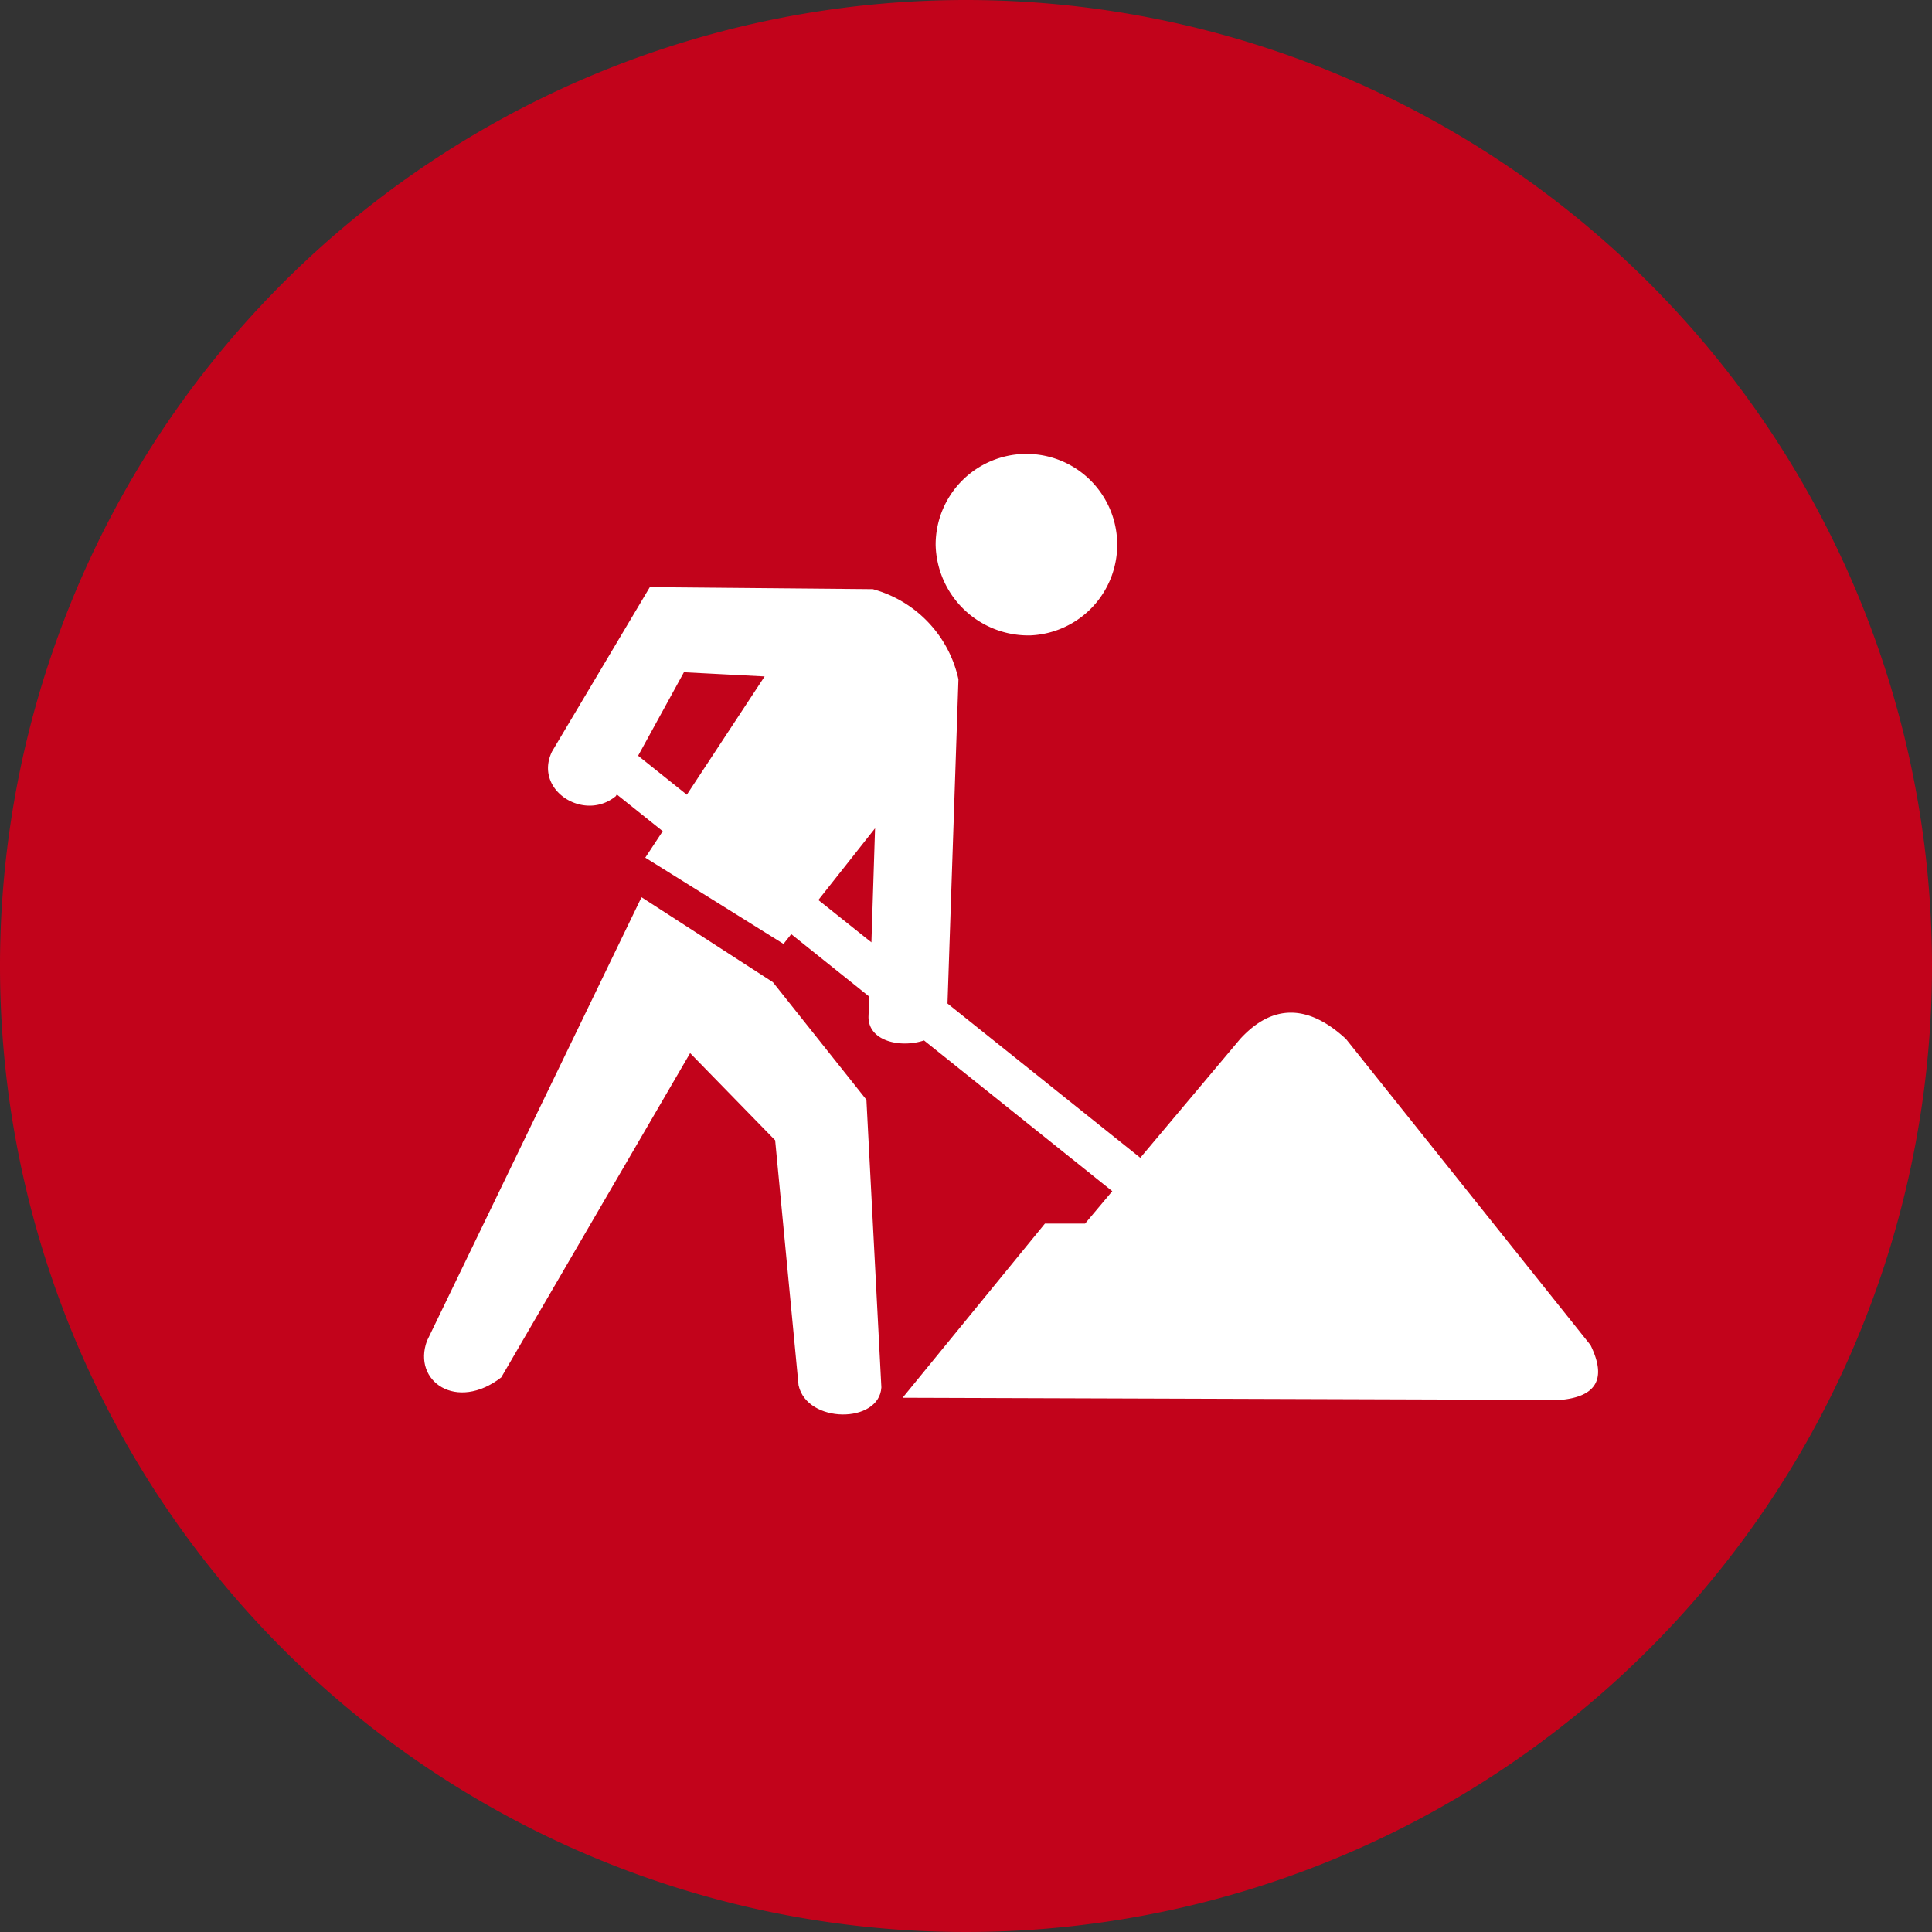
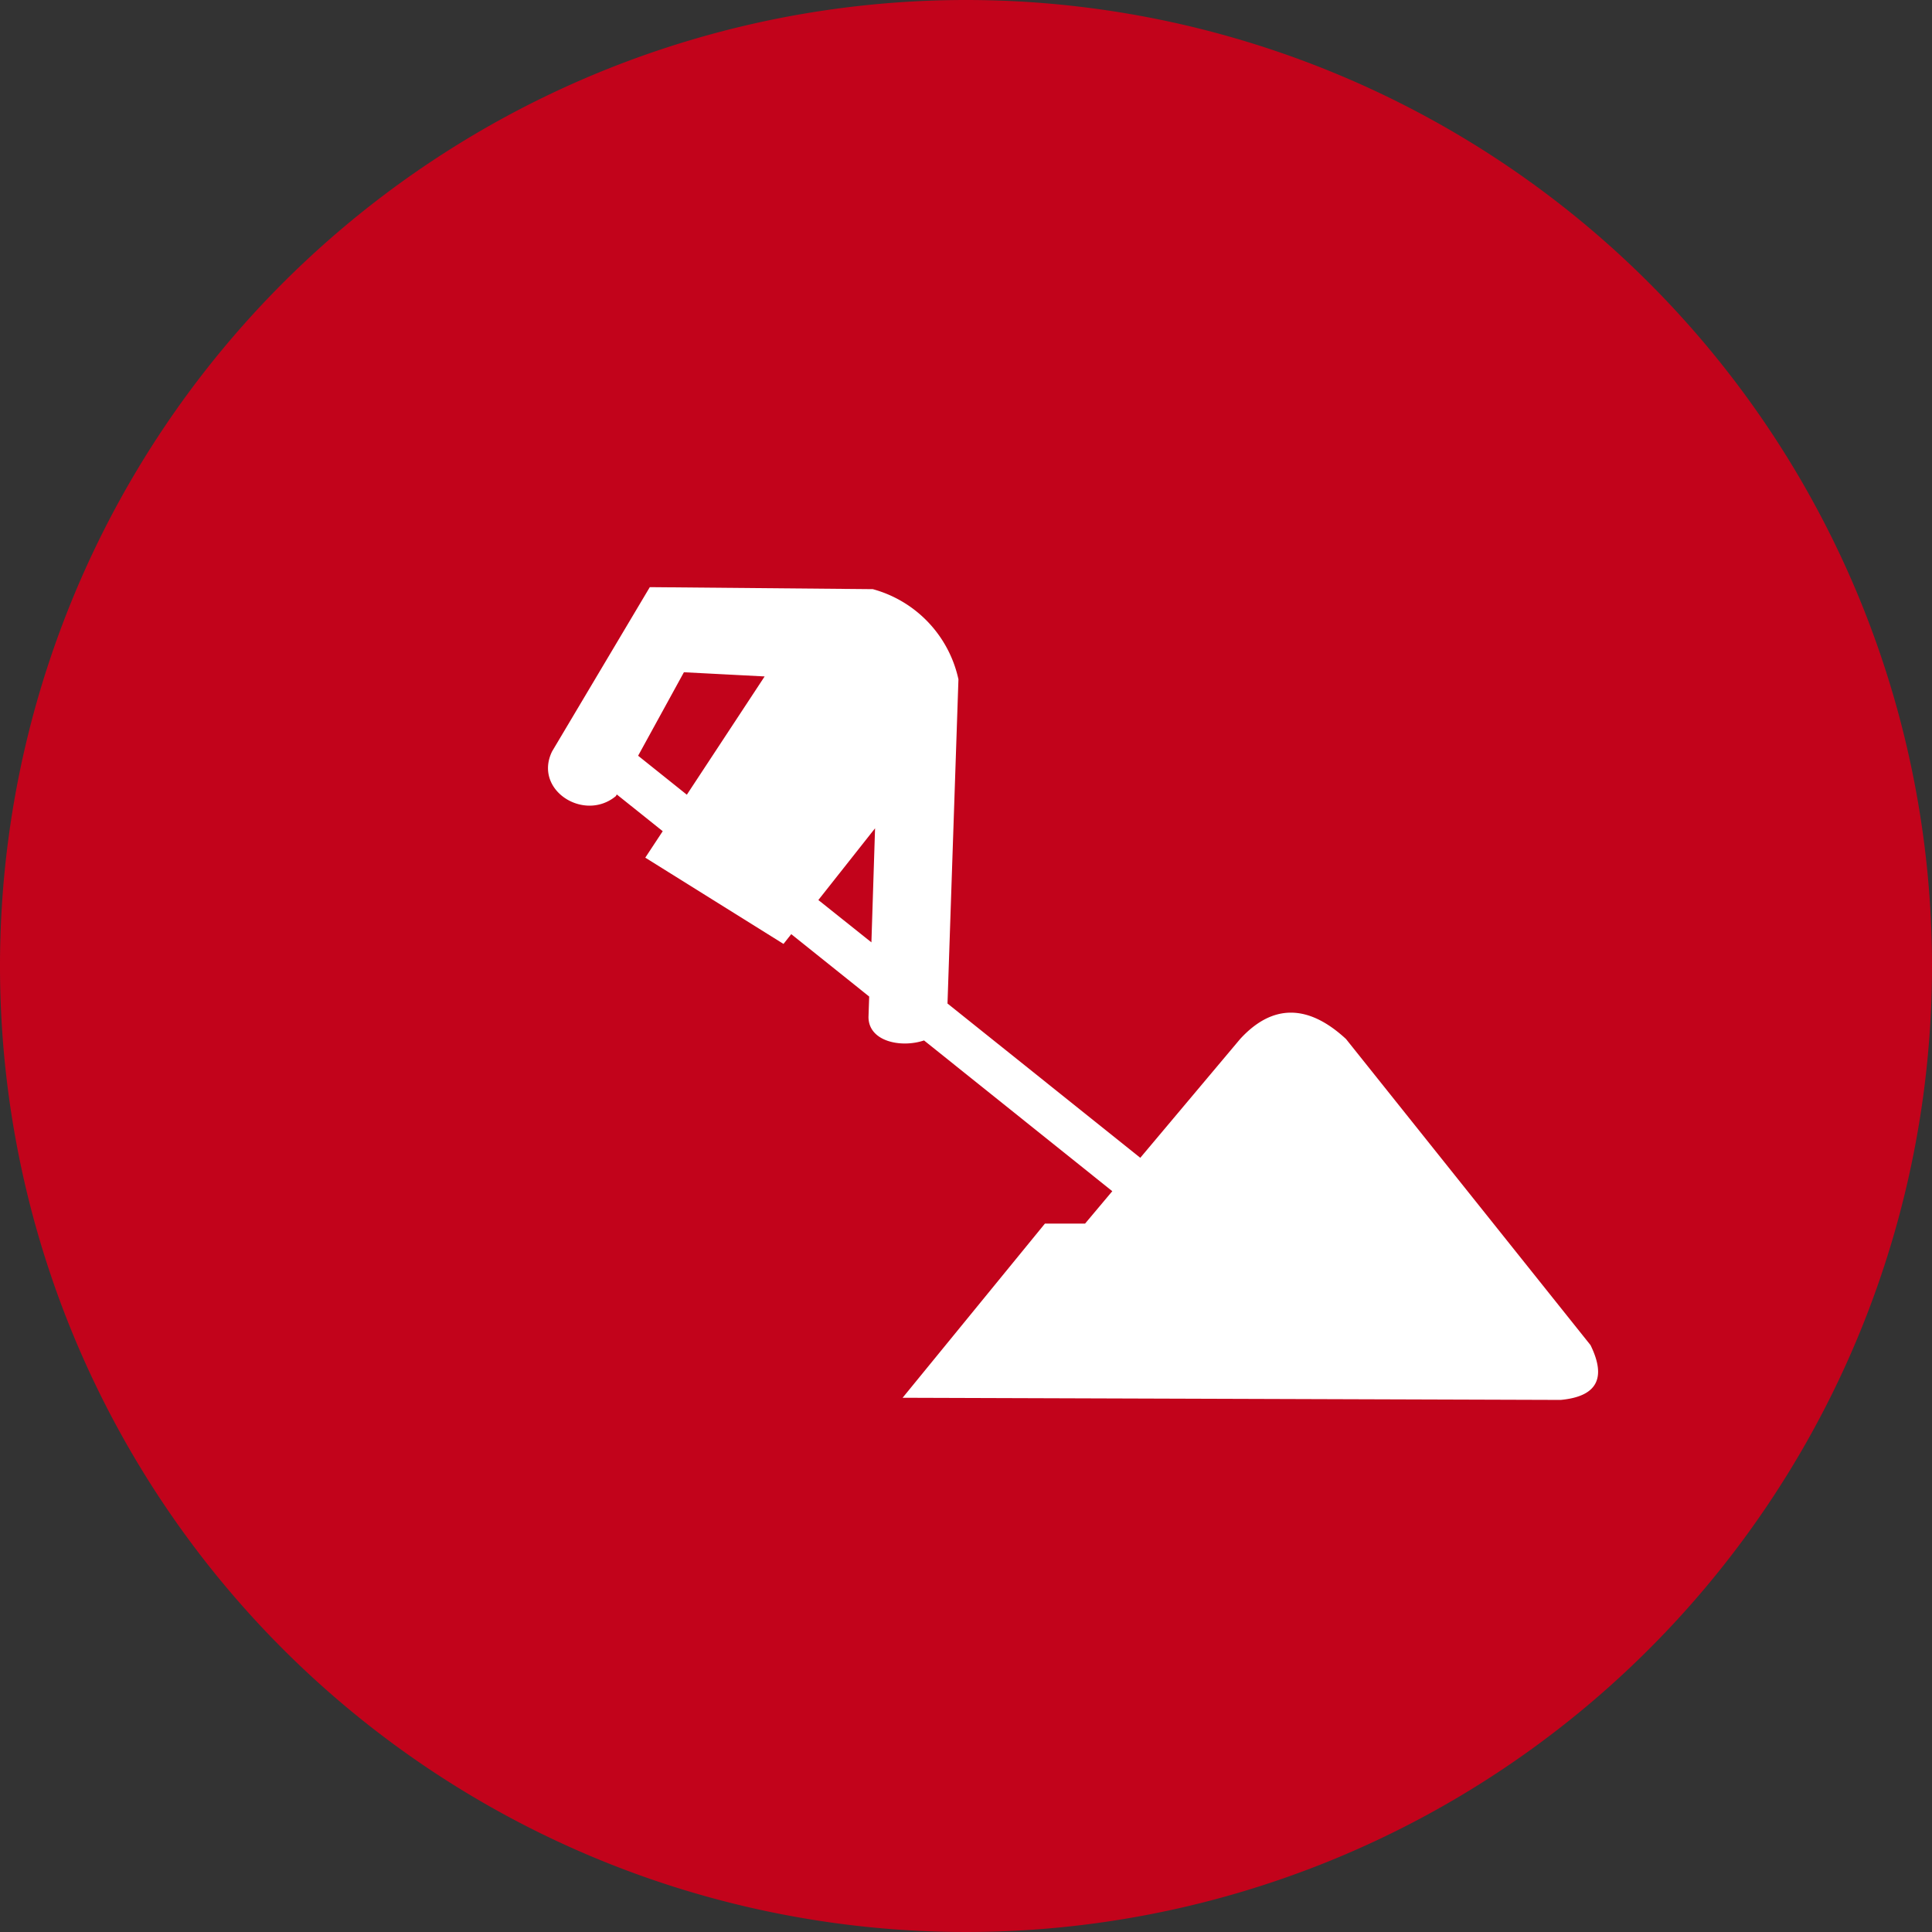
<svg xmlns="http://www.w3.org/2000/svg" width="52.944" height="52.944" viewBox="0 0 52.944 52.944">
  <rect x="0" y="0" width="52.944" height="52.944" fill="#333333" stroke="none" />
  <defs>
    <clipPath id="clip-path">
      <rect id="Rectangle_356" data-name="Rectangle 356" width="52.944" height="52.944" transform="translate(0 0)" fill="none" />
    </clipPath>
  </defs>
  <g id="mixed-icon" transform="translate(0 0)">
    <g id="Group_390" data-name="Group 390" clip-path="url(#clip-path)">
      <path id="Path_203" data-name="Path 203" d="M52.944,26.472A26.472,26.472,0,1,1,26.472,0,26.472,26.472,0,0,1,52.944,26.472" fill="#c2031b" />
-       <path id="Path_204" data-name="Path 204" d="M28.24,17.412a2.488,2.488,0,1,0-2.6-2.483,2.541,2.541,0,0,0,2.6,2.483" fill="#fff" />
-       <path id="Path_205" data-name="Path 205" d="M21.18,26.915l-3.6-2.327L11.7,36.746c-.406,1.11.815,1.946,2.036,1l5.176-8.887,2.33,2.389.641,6.713c.231,1.058,2.21,1.058,2.27.06l-.41-7.884Z" fill="#fff" />
      <path id="Path_206" data-name="Path 206" d="M43.585,36.86l-6.7-8.388c-1.042-.962-2.017-.962-2.9,0l-2.737,3.256L25.965,27.5l.3-8.884a3.285,3.285,0,0,0-2.347-2.471l-6.111-.055-2.677,4.5c-.52,1.058.876,1.947,1.746,1.227l.026-.046,1.259,1.007-.478.725,3.788,2.364.212-.268,2.136,1.71-.019.56c0,.67.886.856,1.522.643l5.159,4.131-.746.888h-1.1l-3.9,4.773,18.034.059c.992-.093,1.262-.593.818-1.5m-26.1-16.153,1.255-2.288,2.212.115-2.132,3.241Zm4.939,3.954,1.554-1.966-.1,3.126Z" fill="#fff" />
    </g>
  </g>
</svg>